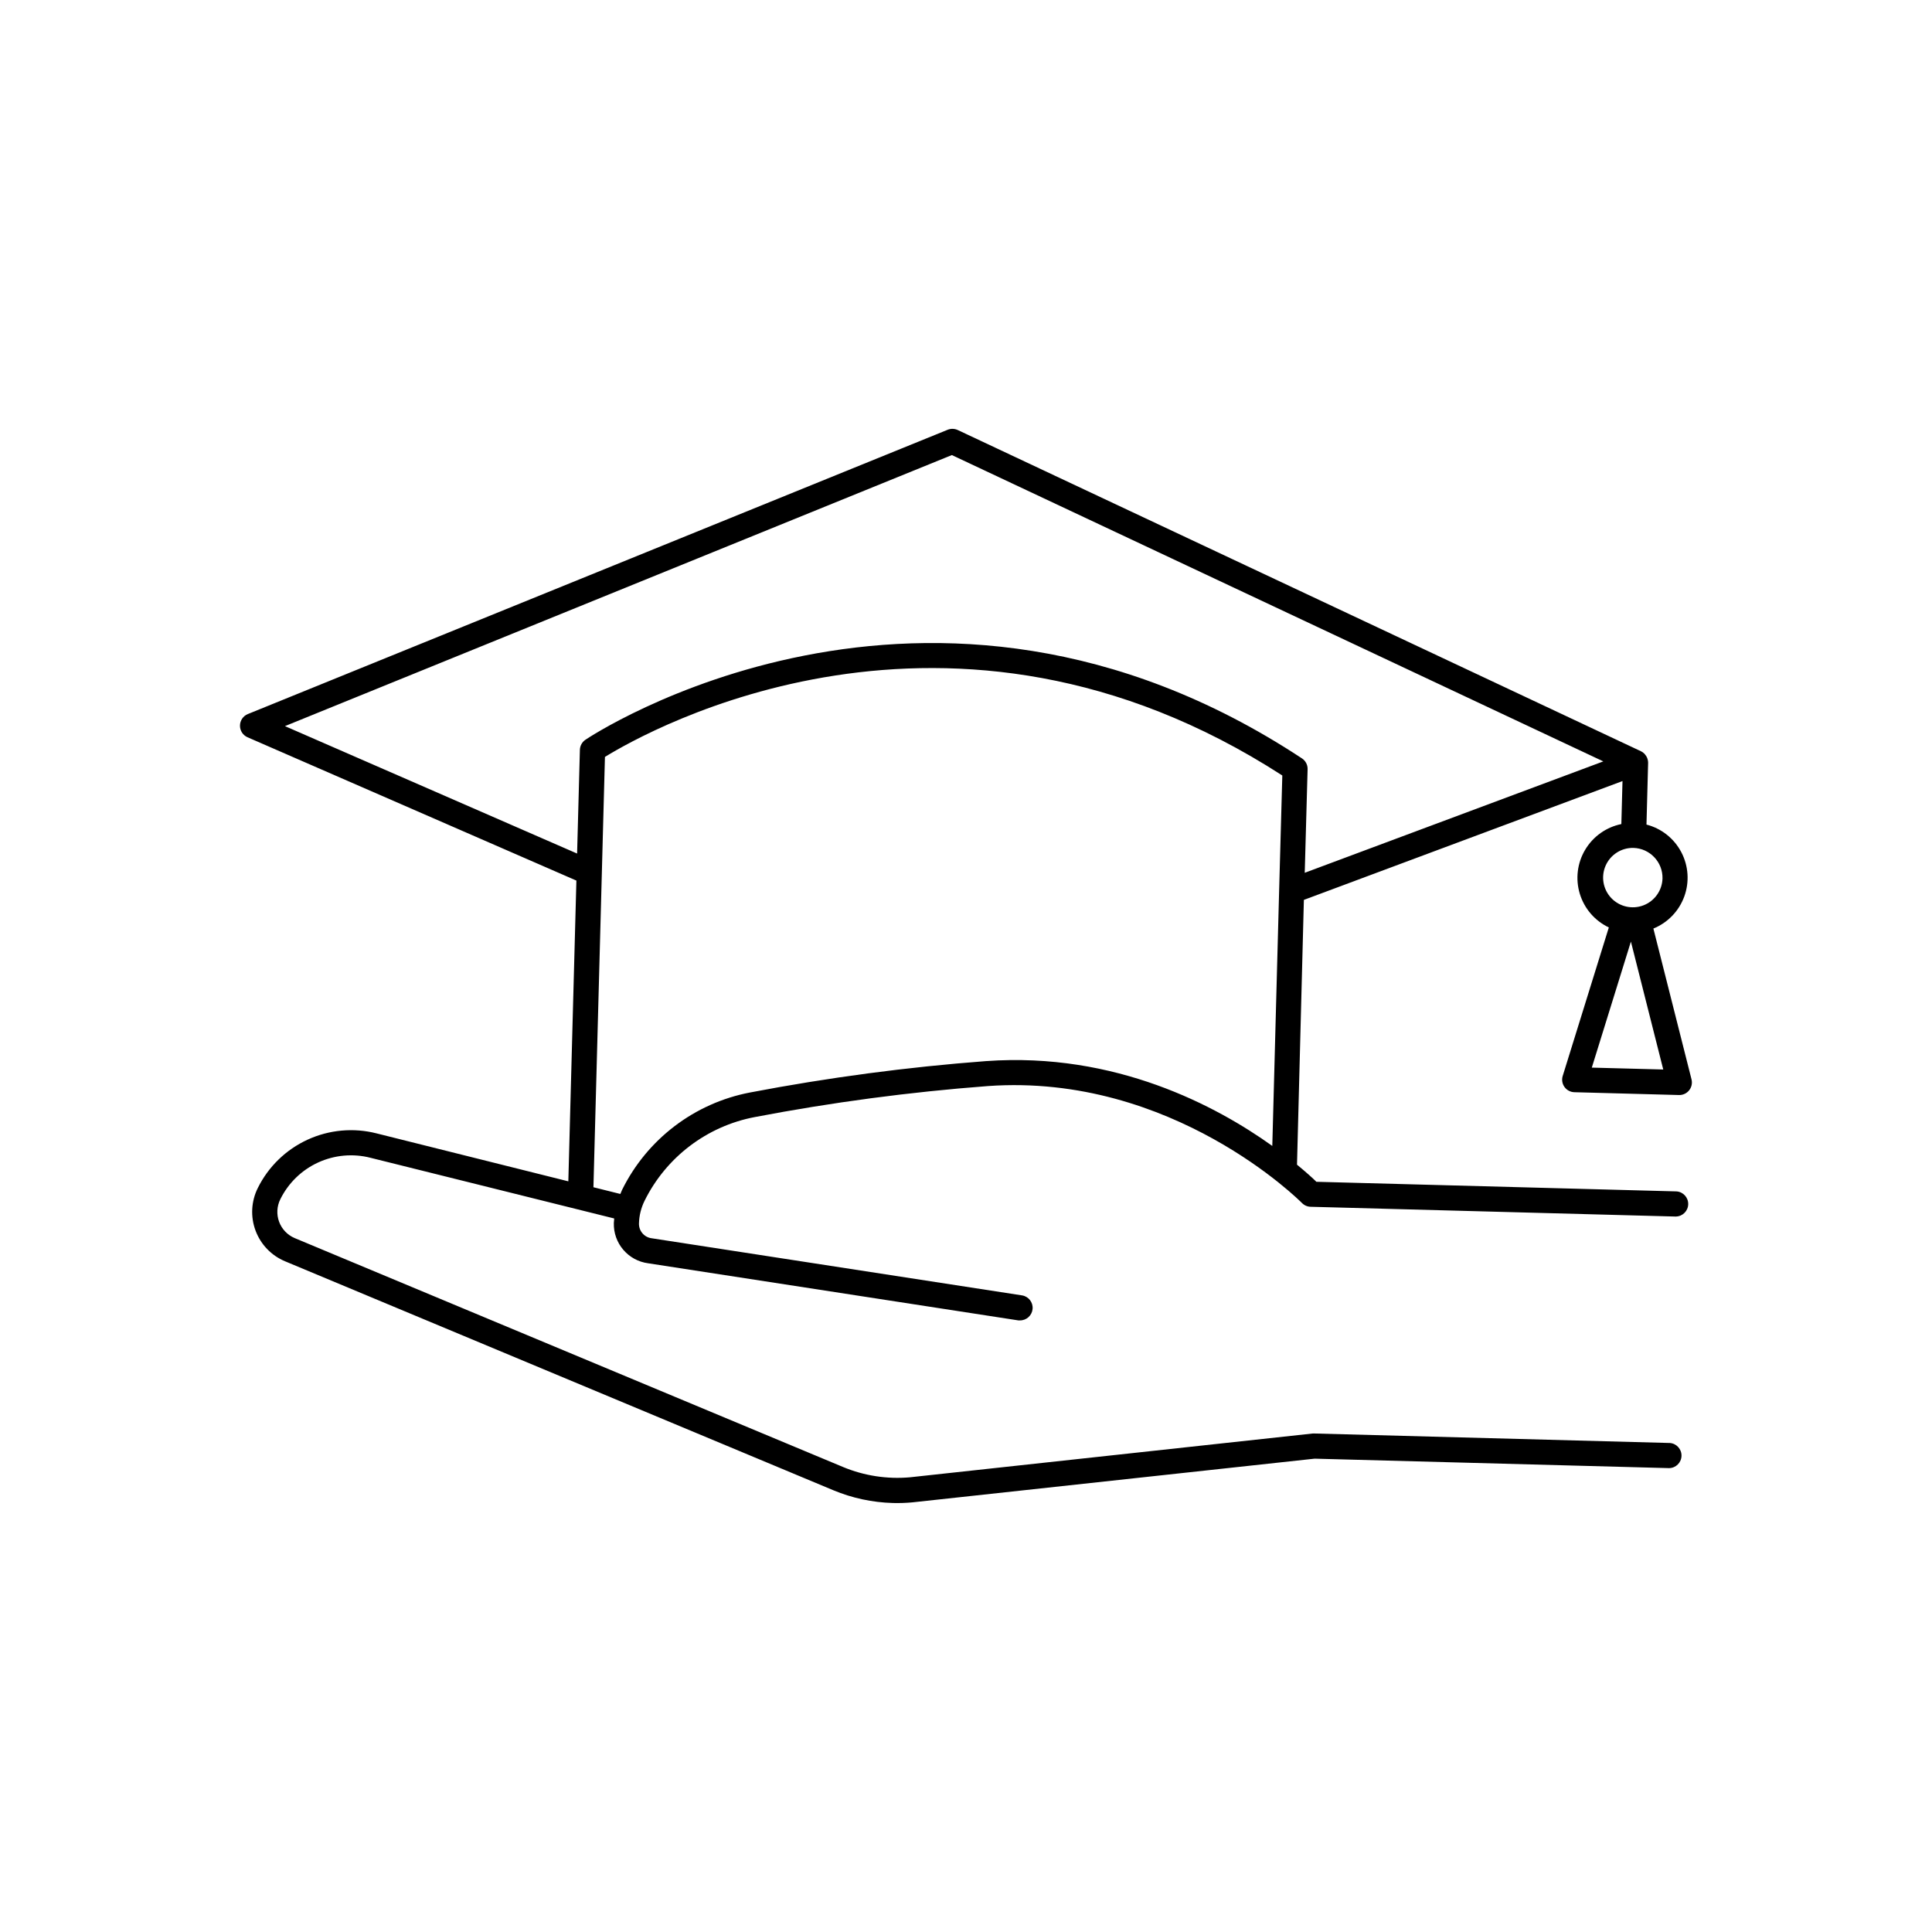
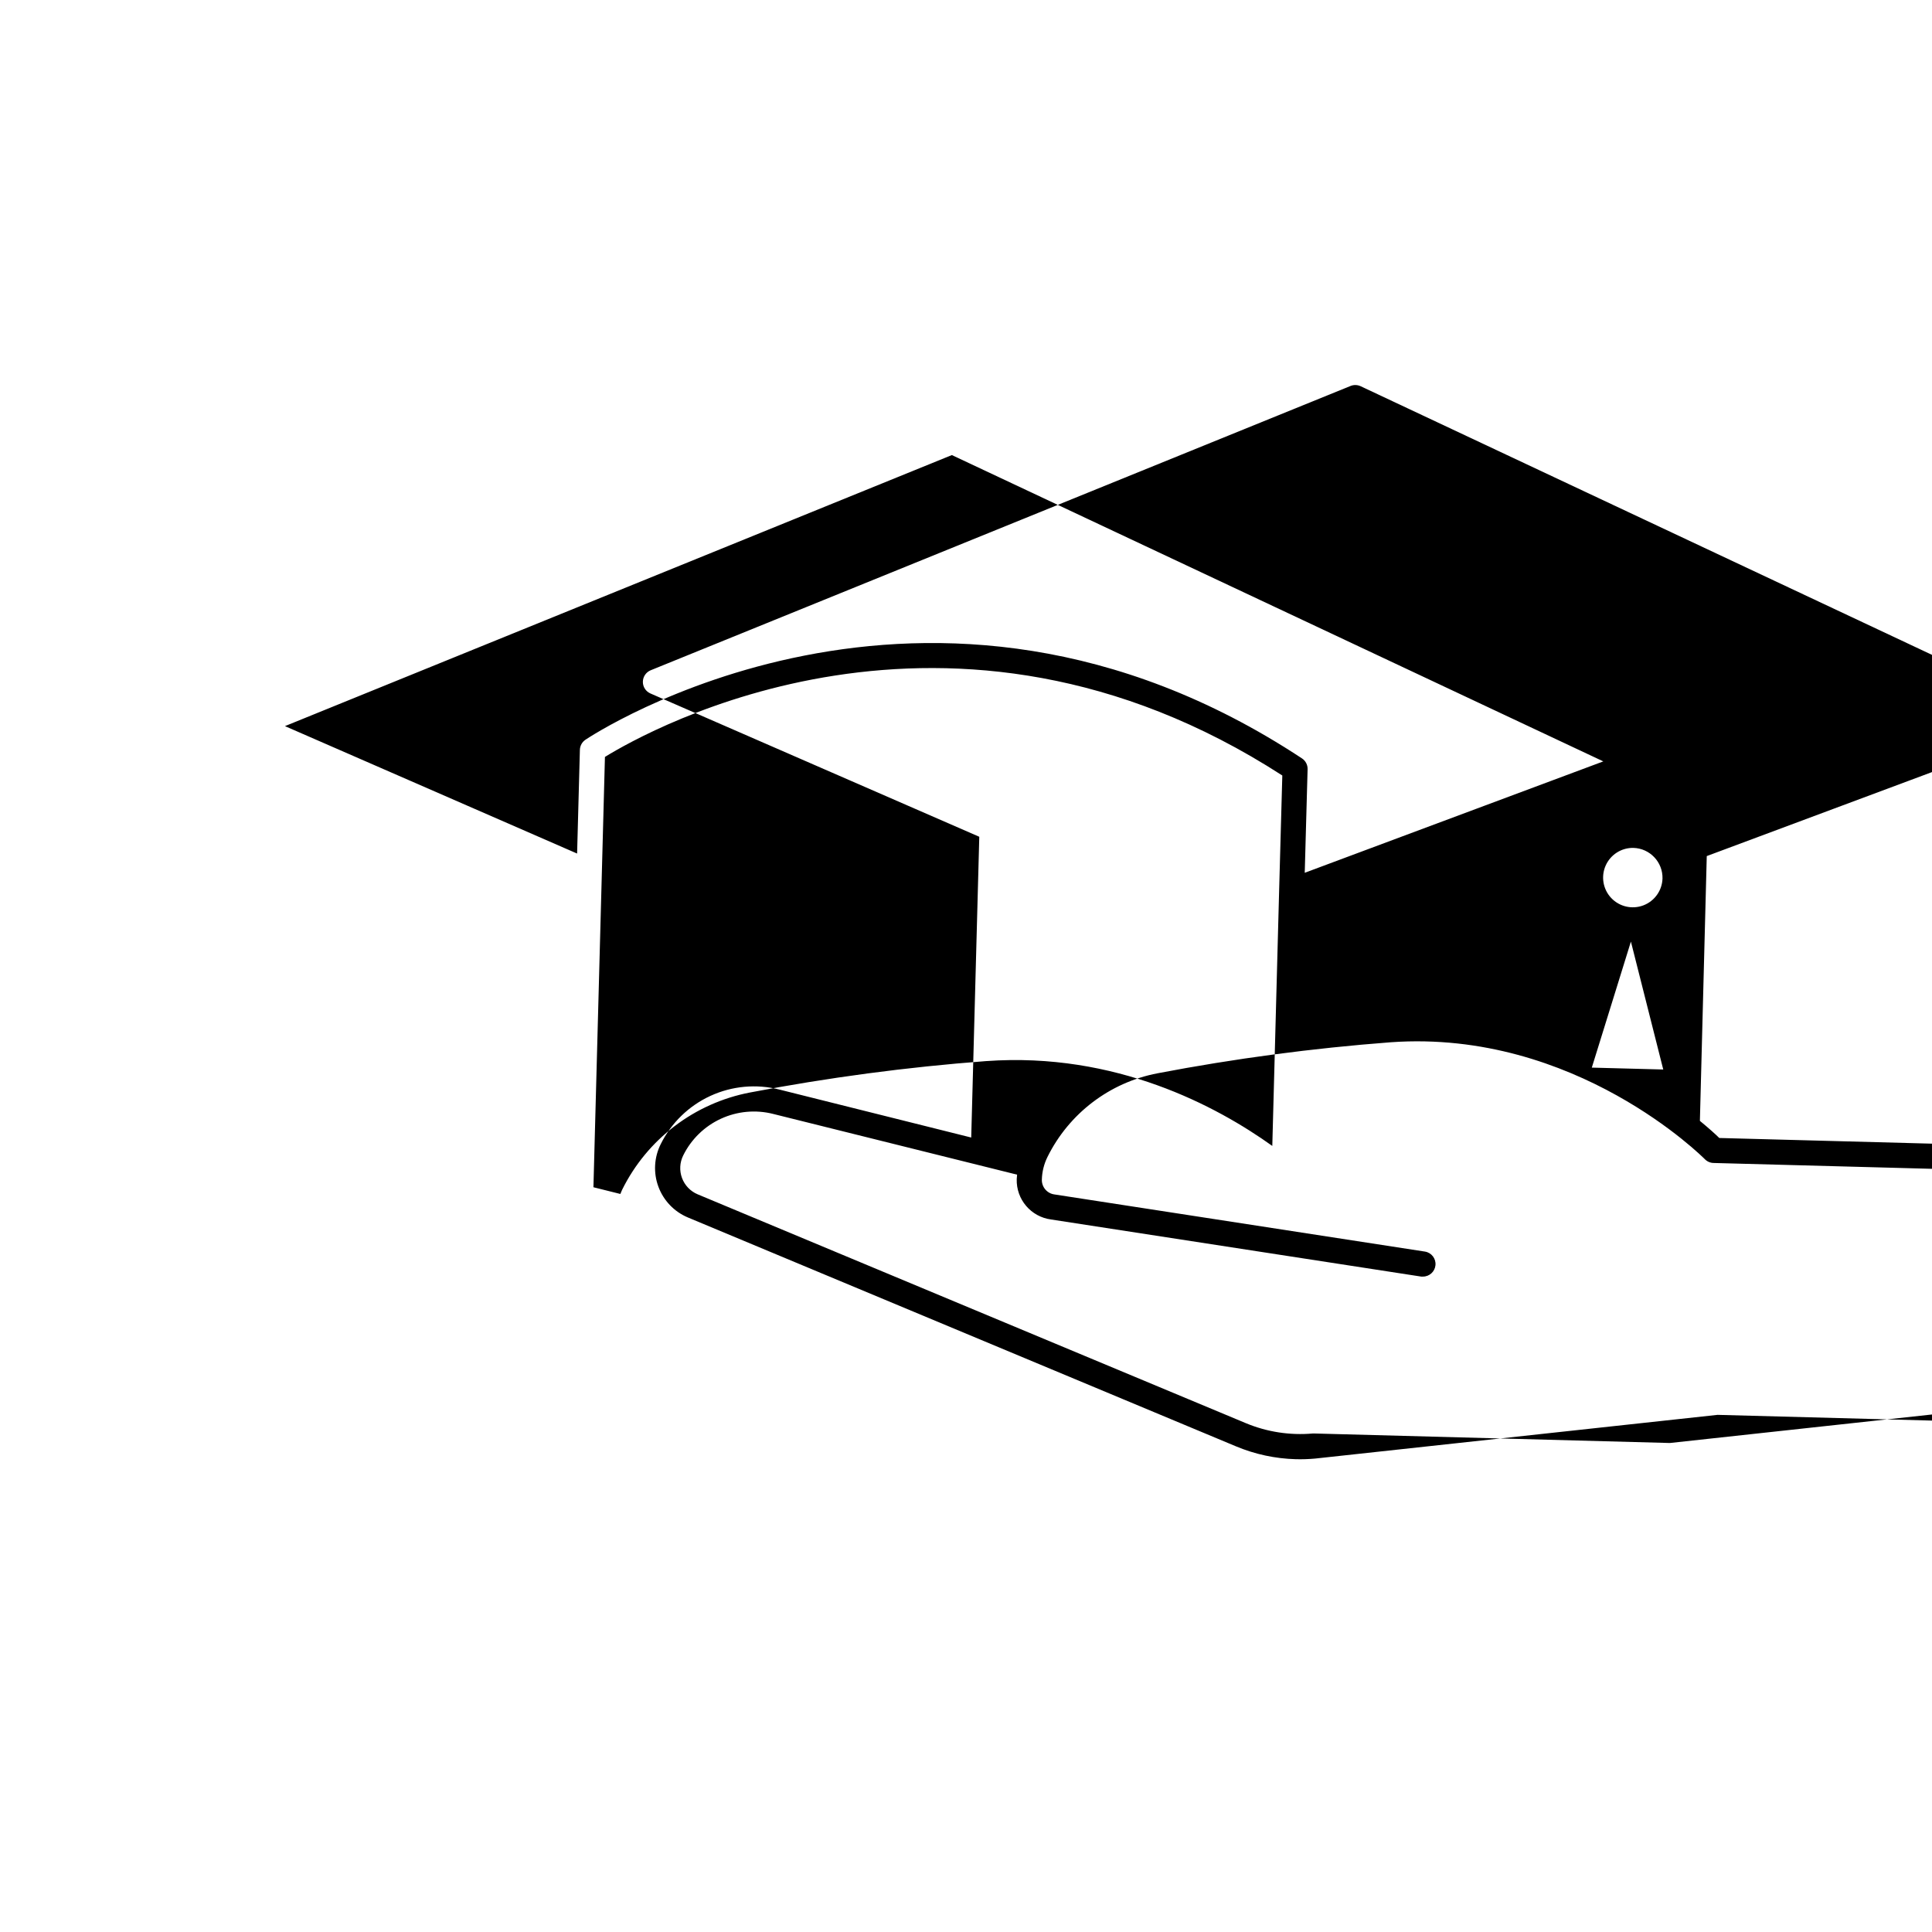
<svg xmlns="http://www.w3.org/2000/svg" fill="#000000" width="800px" height="800px" version="1.1" viewBox="144 144 512 512">
-   <path d="m586.53 526.41-94.168-2.519h-0.004c-0.148-0.012-0.301-0.012-0.449 0l-106.77 11.609c-6.039 0.535-12.117-0.398-17.711-2.723l-145.32-60.664c-1.918-0.809-3.418-2.371-4.141-4.324s-0.605-4.117 0.324-5.981c2.117-4.293 5.652-7.731 10.004-9.73 4.352-1.996 9.258-2.441 13.898-1.25l64.578 16.078c0 0.395-0.09 0.777-0.098 1.18-0.16 5.379 3.777 10.004 9.113 10.699l98.086 15.133h-0.004c0.145 0.008 0.285 0.008 0.426 0 1.738 0.016 3.195-1.305 3.352-3.035s-1.039-3.289-2.754-3.586l-98.184-15.145c-1.973-0.242-3.434-1.949-3.375-3.938 0.055-2.07 0.555-4.102 1.469-5.961 5.707-11.57 16.512-19.793 29.184-22.211 20.445-3.91 41.09-6.656 61.844-8.227 48.945-3.465 82.871 30.66 83.219 31.008 0.605 0.613 1.43 0.969 2.293 0.984l96.785 2.59v-0.004c1.781-0.035 3.219-1.465 3.266-3.246s-1.312-3.285-3.086-3.414l-95.449-2.547c-0.984-0.984-2.746-2.559-5.137-4.535l1.82-70.172 84.438-31.488-0.305 11.395c-4.016 0.816-7.496 3.293-9.59 6.812-2.098 3.519-2.609 7.758-1.414 11.676 1.195 3.922 3.984 7.152 7.688 8.906l-12.223 39.359c-0.309 0.996-0.133 2.078 0.473 2.922 0.609 0.848 1.578 1.359 2.617 1.387l27.719 0.746v0.004c1.047 0.027 2.043-0.434 2.695-1.25 0.656-0.816 0.887-1.891 0.633-2.902l-10.105-39.969v-0.004c3.801-1.543 6.769-4.621 8.18-8.477 1.41-3.852 1.129-8.121-0.781-11.754-1.906-3.633-5.258-6.293-9.23-7.32l0.434-16.336v-0.098c0-0.359-0.066-0.715-0.188-1.051-0.031-0.113-0.074-0.223-0.129-0.324-0.121-0.262-0.273-0.504-0.461-0.719l-0.195-0.246c-0.27-0.273-0.582-0.496-0.926-0.66l-181.05-85.125h-0.004c-0.844-0.391-1.812-0.418-2.676-0.07l-185.47 75.344c-1.238 0.508-2.055 1.707-2.07 3.047-0.02 1.336 0.766 2.555 1.992 3.094l87.16 37.984-2.137 79.703-50.801-12.703c-6.113-1.559-12.574-0.969-18.305 1.664-5.731 2.633-10.383 7.148-13.184 12.801-1.758 3.512-1.977 7.598-0.609 11.277 1.367 3.684 4.199 6.633 7.82 8.148l145.32 60.684c4.996 2.082 10.332 3.223 15.742 3.375 1.723 0.047 3.449-0.012 5.168-0.168l106.63-11.582 93.953 2.508c1.781-0.035 3.219-1.465 3.266-3.246s-1.312-3.281-3.086-3.414zm-1.75-98.98-18.934-0.5 10.363-33.398zm-0.195-50.598h-0.004c-0.105 3.172-2.106 5.973-5.074 7.102-2.969 1.125-6.324 0.359-8.508-1.945-2.184-2.305-2.769-5.695-1.484-8.598 1.285-2.906 4.188-4.754 7.363-4.688 4.363 0.129 7.809 3.762 7.703 8.129zm-101.6 3.16-1.812 67.691c-14.762-10.566-41.562-24.926-75.77-22.484v-0.004c-21.016 1.586-41.926 4.367-62.625 8.324-14.73 2.812-27.289 12.371-33.926 25.82-0.168 0.355-0.305 0.707-0.453 1.074l-7.133-1.781 2.234-83.445 0.816-30.594c11.473-7.074 91.324-52.082 179.51 4.922zm-263.47-43.562 176.74-71.832 172.64 81.18-79.125 29.52 0.758-27.453c0.031-1.152-0.535-2.234-1.496-2.863-99.297-65.445-189-5.559-189.91-4.922-0.875 0.605-1.414 1.59-1.445 2.656l-0.738 27.484z" />
+   <path d="m586.53 526.41-94.168-2.519h-0.004c-0.148-0.012-0.301-0.012-0.449 0c-6.039 0.535-12.117-0.398-17.711-2.723l-145.32-60.664c-1.918-0.809-3.418-2.371-4.141-4.324s-0.605-4.117 0.324-5.981c2.117-4.293 5.652-7.731 10.004-9.73 4.352-1.996 9.258-2.441 13.898-1.25l64.578 16.078c0 0.395-0.09 0.777-0.098 1.18-0.16 5.379 3.777 10.004 9.113 10.699l98.086 15.133h-0.004c0.145 0.008 0.285 0.008 0.426 0 1.738 0.016 3.195-1.305 3.352-3.035s-1.039-3.289-2.754-3.586l-98.184-15.145c-1.973-0.242-3.434-1.949-3.375-3.938 0.055-2.07 0.555-4.102 1.469-5.961 5.707-11.57 16.512-19.793 29.184-22.211 20.445-3.91 41.09-6.656 61.844-8.227 48.945-3.465 82.871 30.66 83.219 31.008 0.605 0.613 1.43 0.969 2.293 0.984l96.785 2.59v-0.004c1.781-0.035 3.219-1.465 3.266-3.246s-1.312-3.285-3.086-3.414l-95.449-2.547c-0.984-0.984-2.746-2.559-5.137-4.535l1.82-70.172 84.438-31.488-0.305 11.395c-4.016 0.816-7.496 3.293-9.59 6.812-2.098 3.519-2.609 7.758-1.414 11.676 1.195 3.922 3.984 7.152 7.688 8.906l-12.223 39.359c-0.309 0.996-0.133 2.078 0.473 2.922 0.609 0.848 1.578 1.359 2.617 1.387l27.719 0.746v0.004c1.047 0.027 2.043-0.434 2.695-1.25 0.656-0.816 0.887-1.891 0.633-2.902l-10.105-39.969v-0.004c3.801-1.543 6.769-4.621 8.18-8.477 1.41-3.852 1.129-8.121-0.781-11.754-1.906-3.633-5.258-6.293-9.23-7.32l0.434-16.336v-0.098c0-0.359-0.066-0.715-0.188-1.051-0.031-0.113-0.074-0.223-0.129-0.324-0.121-0.262-0.273-0.504-0.461-0.719l-0.195-0.246c-0.27-0.273-0.582-0.496-0.926-0.66l-181.05-85.125h-0.004c-0.844-0.391-1.812-0.418-2.676-0.07l-185.47 75.344c-1.238 0.508-2.055 1.707-2.07 3.047-0.02 1.336 0.766 2.555 1.992 3.094l87.16 37.984-2.137 79.703-50.801-12.703c-6.113-1.559-12.574-0.969-18.305 1.664-5.731 2.633-10.383 7.148-13.184 12.801-1.758 3.512-1.977 7.598-0.609 11.277 1.367 3.684 4.199 6.633 7.82 8.148l145.32 60.684c4.996 2.082 10.332 3.223 15.742 3.375 1.723 0.047 3.449-0.012 5.168-0.168l106.63-11.582 93.953 2.508c1.781-0.035 3.219-1.465 3.266-3.246s-1.312-3.281-3.086-3.414zm-1.75-98.98-18.934-0.5 10.363-33.398zm-0.195-50.598h-0.004c-0.105 3.172-2.106 5.973-5.074 7.102-2.969 1.125-6.324 0.359-8.508-1.945-2.184-2.305-2.769-5.695-1.484-8.598 1.285-2.906 4.188-4.754 7.363-4.688 4.363 0.129 7.809 3.762 7.703 8.129zm-101.6 3.16-1.812 67.691c-14.762-10.566-41.562-24.926-75.77-22.484v-0.004c-21.016 1.586-41.926 4.367-62.625 8.324-14.73 2.812-27.289 12.371-33.926 25.82-0.168 0.355-0.305 0.707-0.453 1.074l-7.133-1.781 2.234-83.445 0.816-30.594c11.473-7.074 91.324-52.082 179.51 4.922zm-263.47-43.562 176.74-71.832 172.64 81.18-79.125 29.52 0.758-27.453c0.031-1.152-0.535-2.234-1.496-2.863-99.297-65.445-189-5.559-189.91-4.922-0.875 0.605-1.414 1.59-1.445 2.656l-0.738 27.484z" />
</svg>